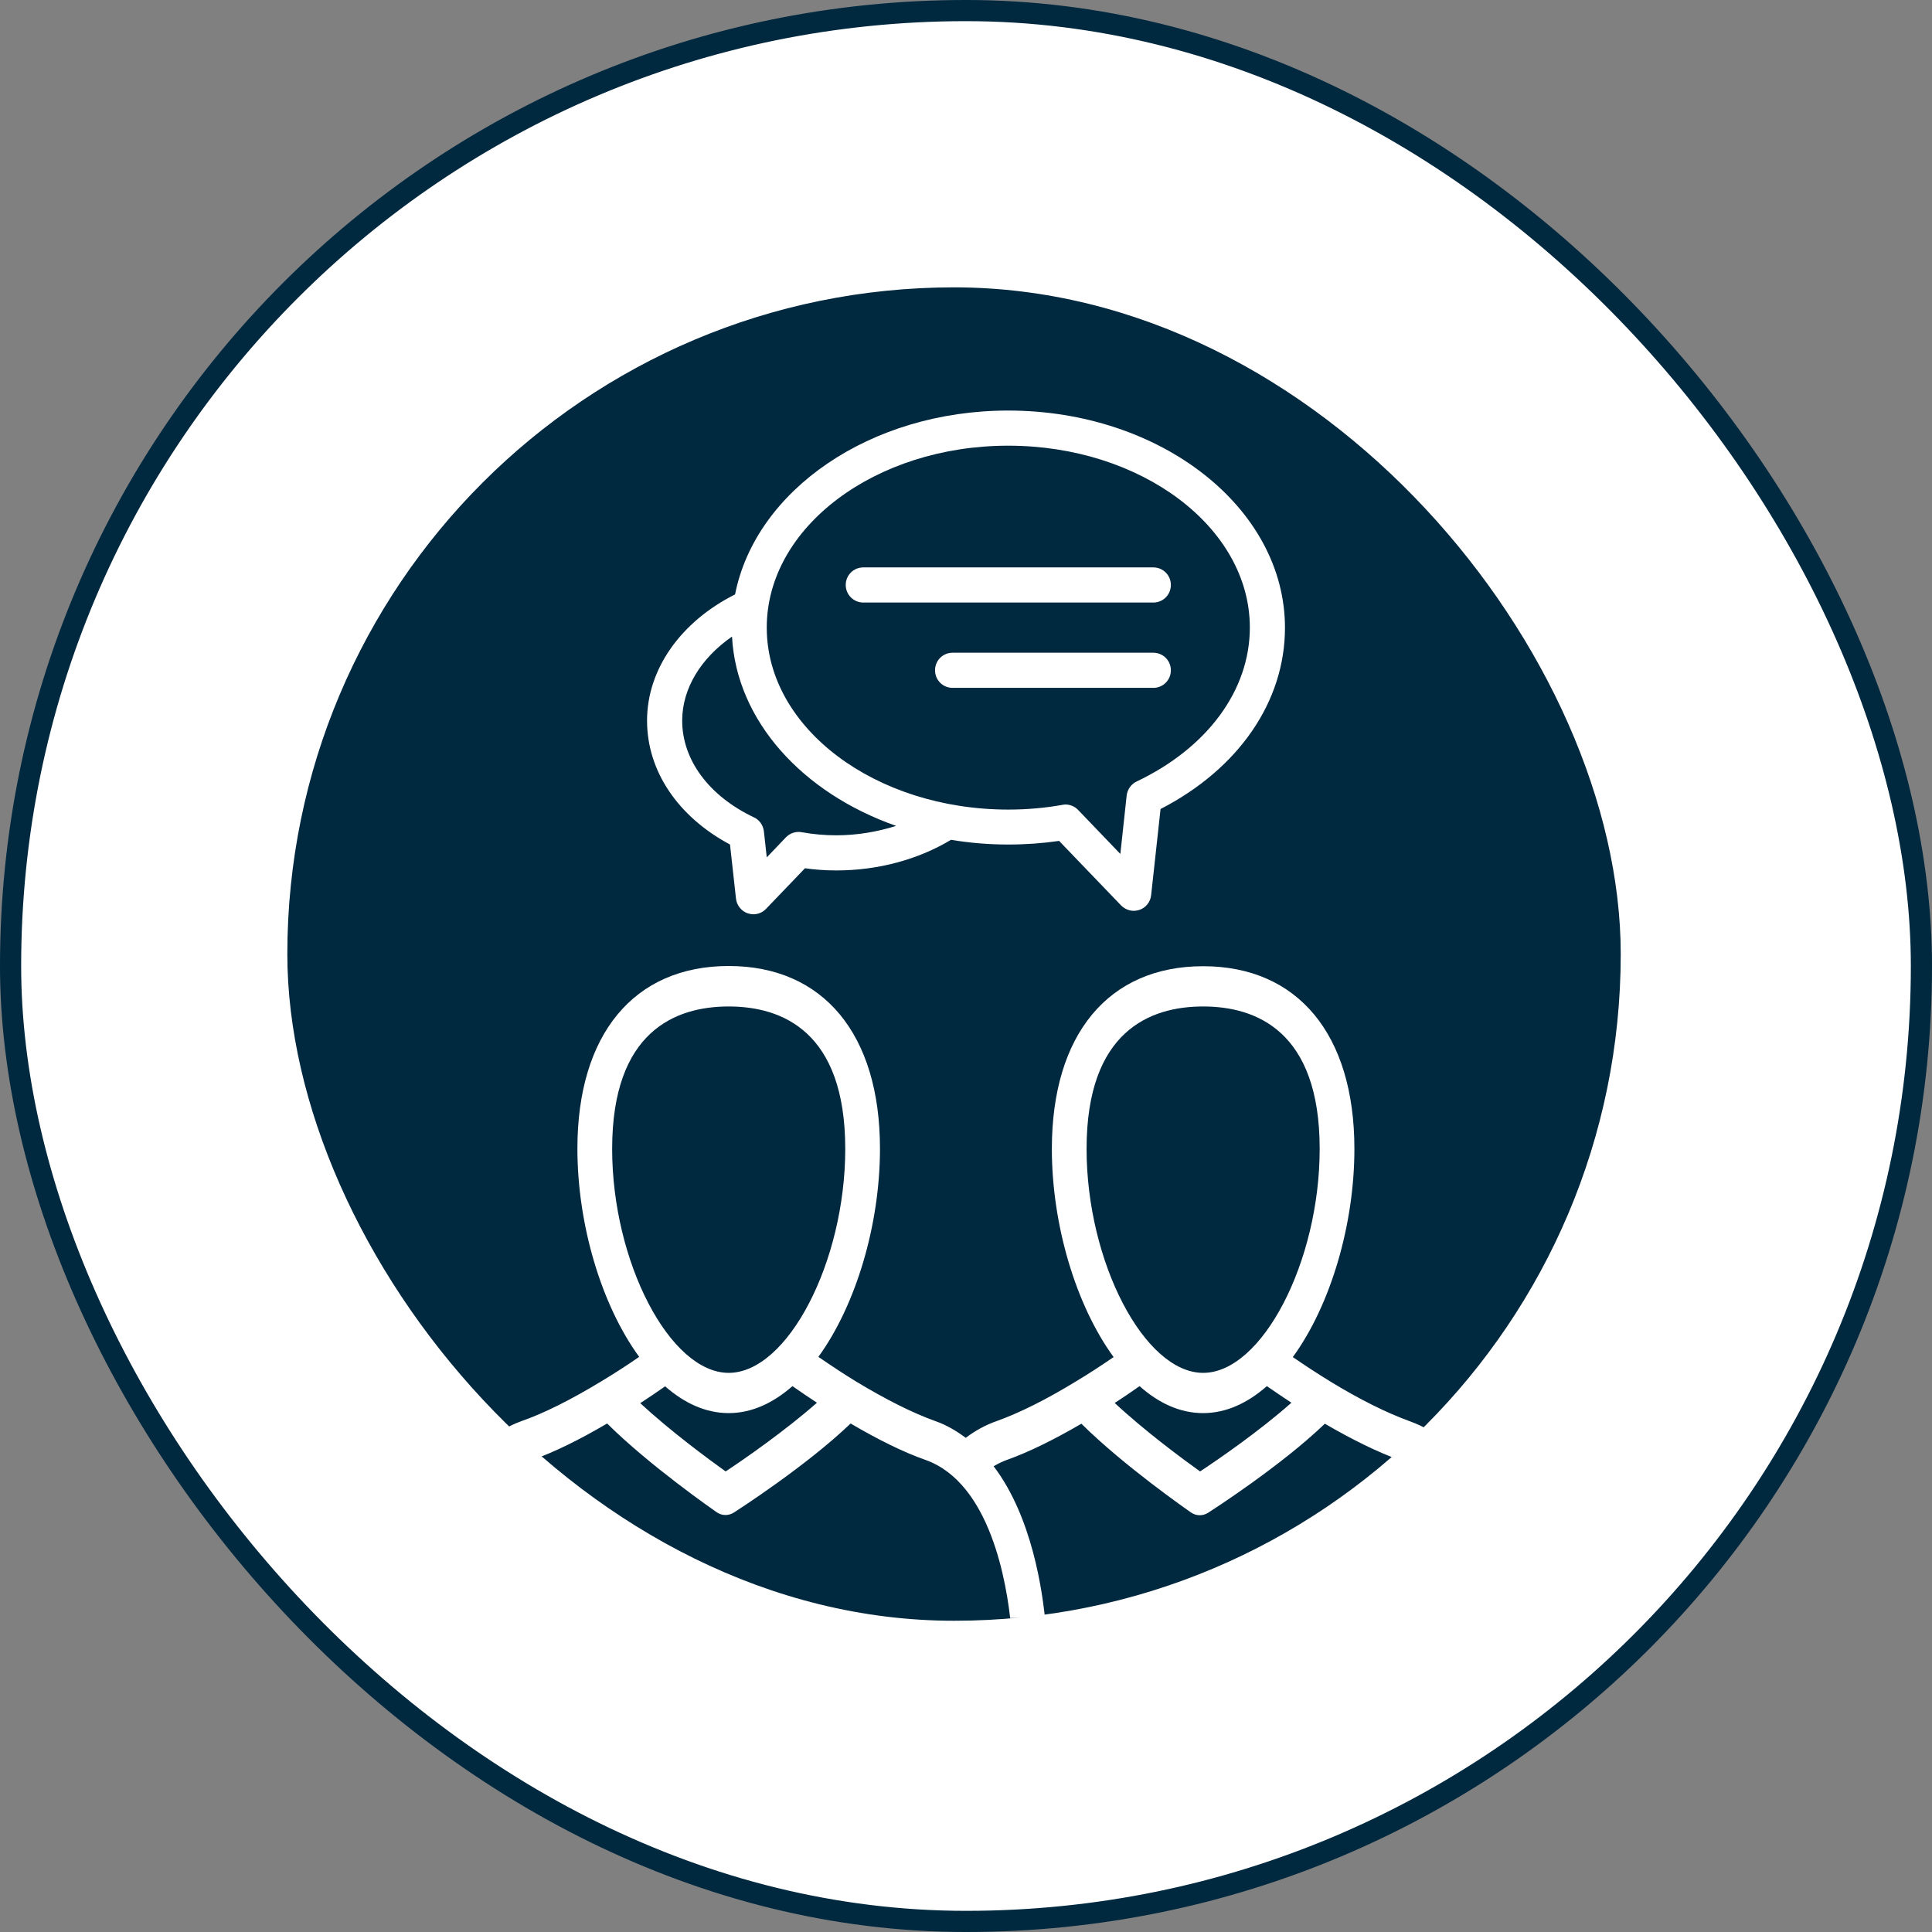
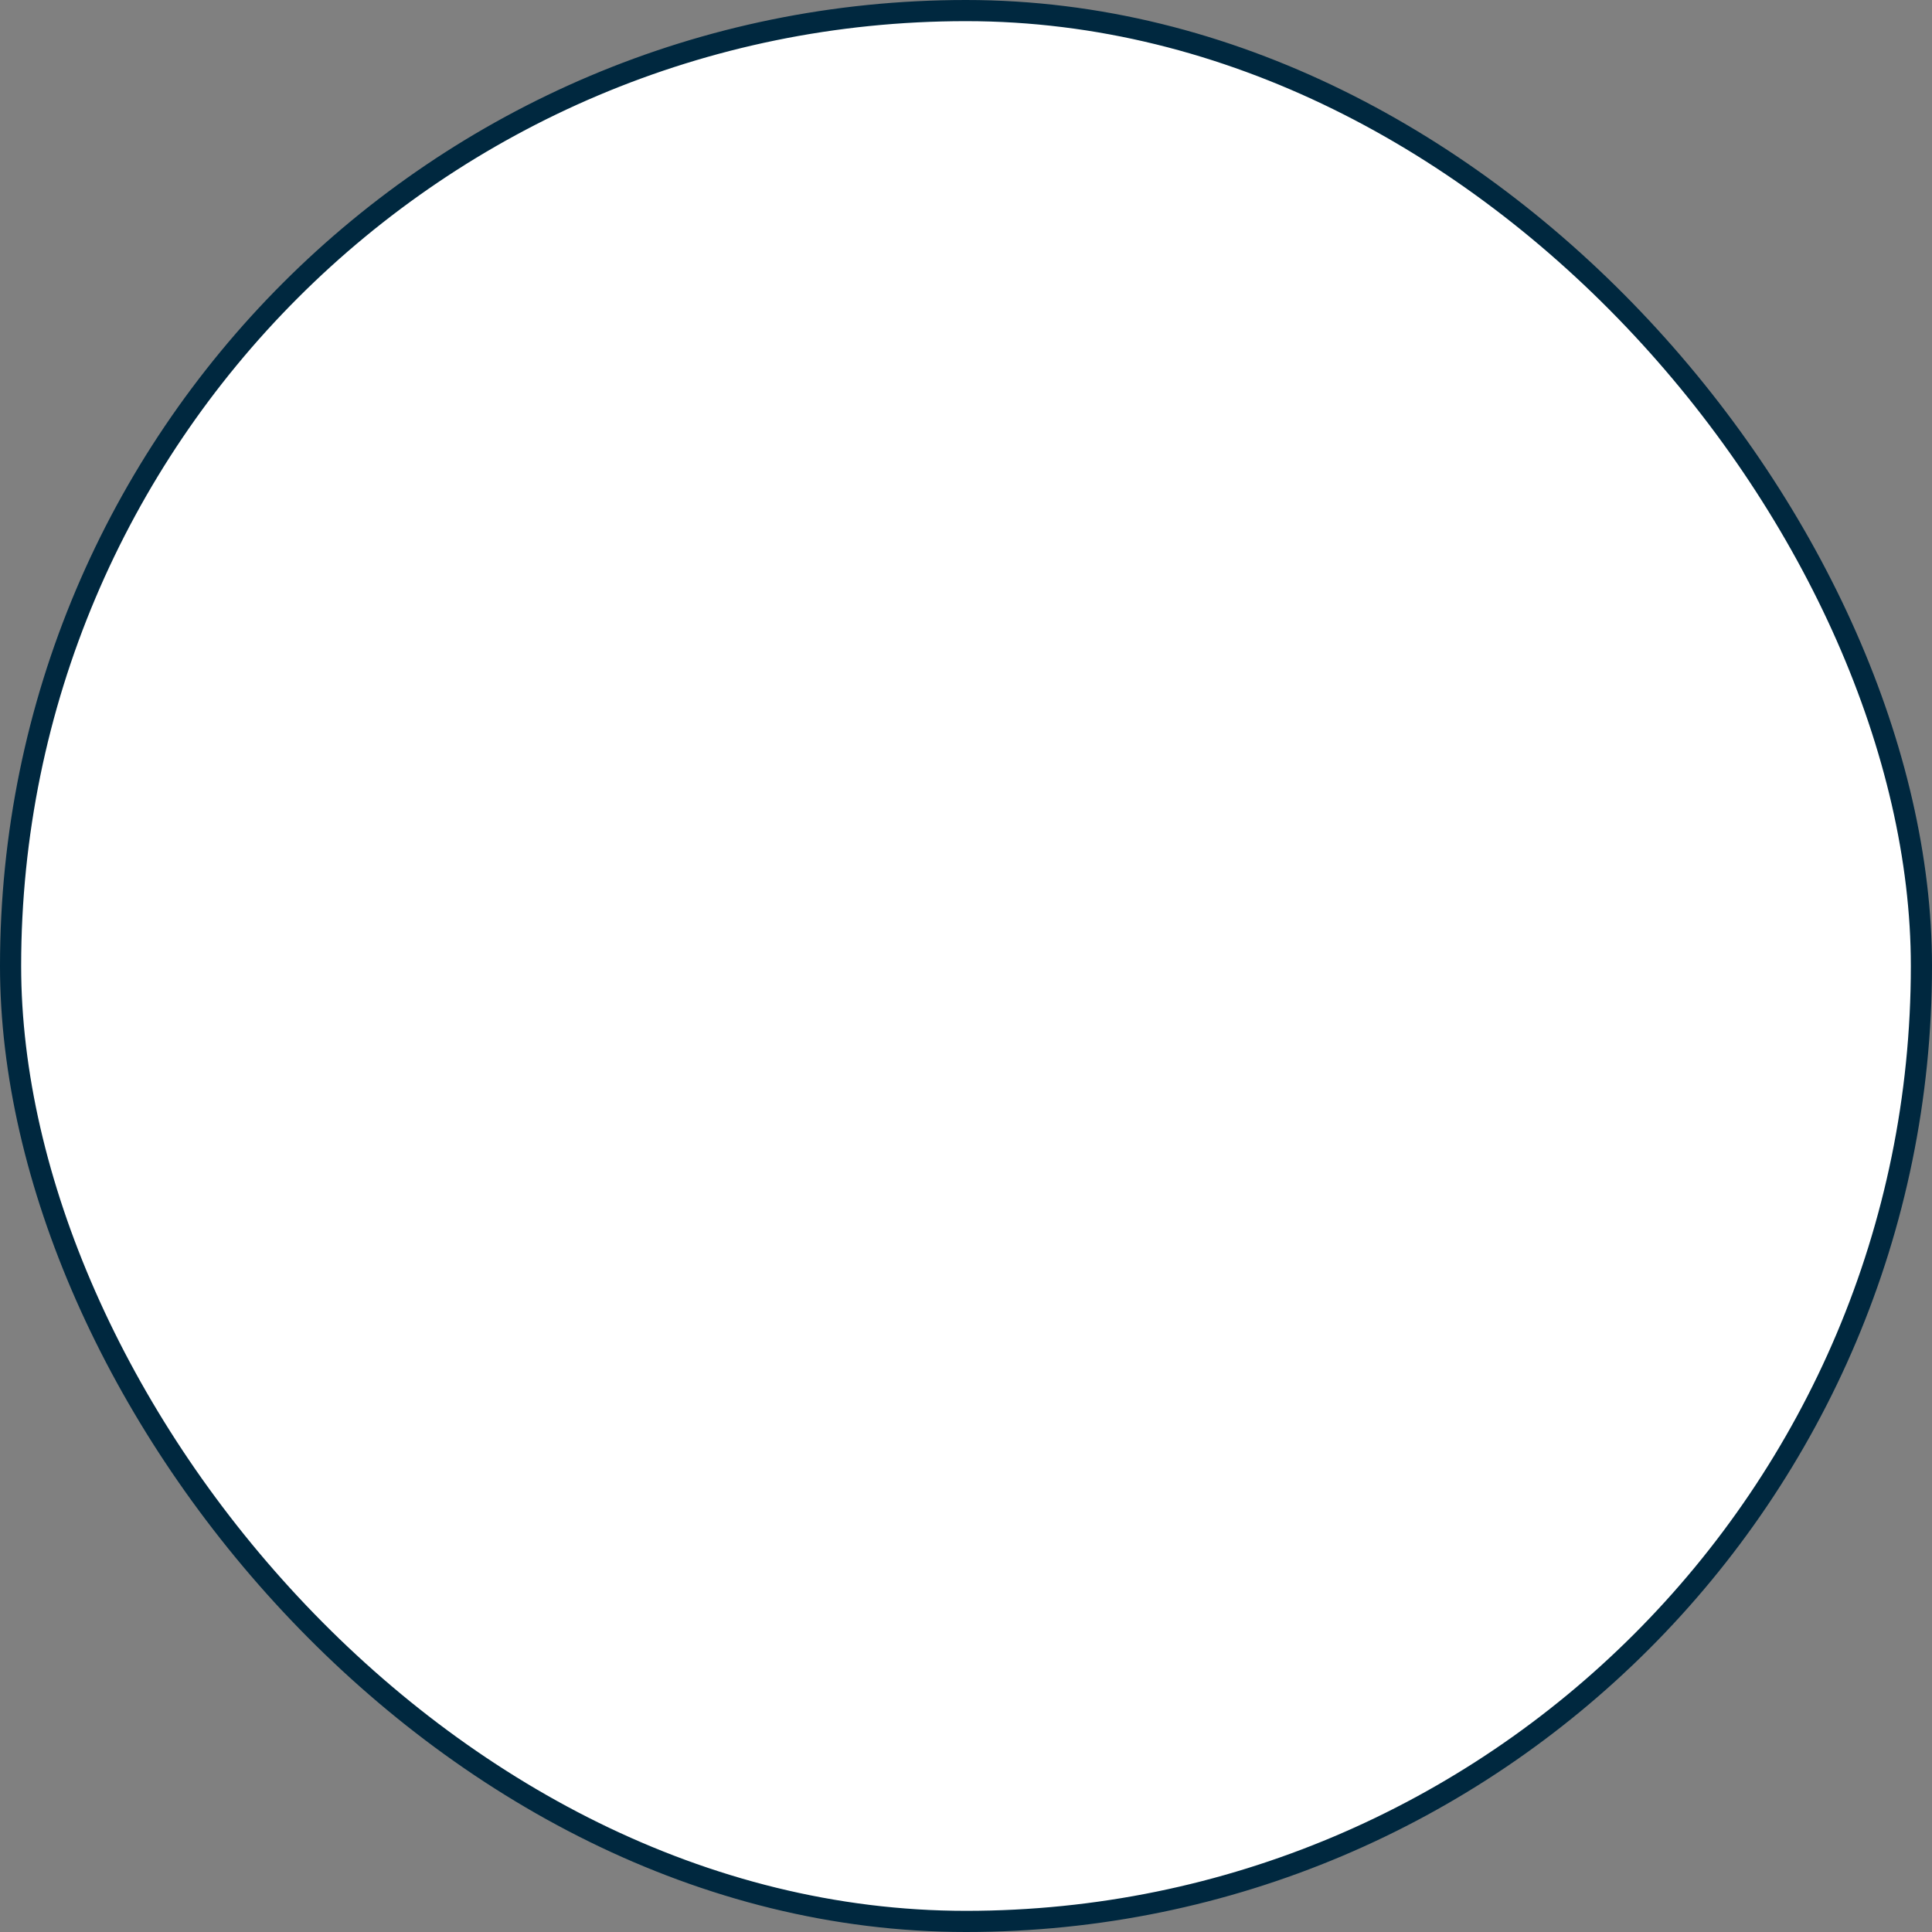
<svg xmlns="http://www.w3.org/2000/svg" width="80" height="80" viewBox="0 0 80 80" fill="none">
  <rect x="0" y="0" width="80" height="80" fill="#808080" stroke="none" />
  <rect x="0.438" y="0.438" width="79.124" height="79.124" rx="39.562" fill="white" />
  <rect x="0.438" y="0.438" width="79.124" height="79.124" rx="39.562" stroke="#00283F" stroke-width="0.876" />
-   <rect x="11.898" y="11.899" width="55.213" height="55.213" rx="27.606" fill="#00283F" />
  <g clip-path="url(#clip0_6039_853)">
    <path d="M30.228 34.97L30.476 37.213C30.506 37.49 30.701 37.73 30.963 37.82C31.038 37.843 31.12 37.858 31.195 37.858C31.39 37.858 31.578 37.783 31.721 37.633L33.333 35.953C33.753 36.013 34.196 36.043 34.638 36.043C36.348 36.043 38.02 35.593 39.378 34.775C40.143 34.903 40.938 34.97 41.755 34.97C42.475 34.97 43.181 34.918 43.855 34.82L46.42 37.49C46.563 37.633 46.751 37.715 46.946 37.715C47.02 37.715 47.103 37.7 47.178 37.678C47.448 37.588 47.636 37.348 47.666 37.07L48.056 33.5C51.288 31.835 53.208 29.053 53.208 25.993C53.208 21.035 48.071 17 41.748 17C36.026 17 31.285 20.308 30.438 24.613C28.188 25.745 26.793 27.71 26.793 29.84C26.793 31.925 28.068 33.815 30.228 34.97ZM41.748 18.455C47.261 18.455 51.753 21.838 51.753 25.985C51.753 28.58 49.998 30.965 47.066 32.36C46.84 32.465 46.683 32.69 46.653 32.938L46.391 35.36L44.643 33.538C44.508 33.395 44.313 33.313 44.118 33.313C44.073 33.313 44.035 33.32 43.99 33.328C43.278 33.455 42.528 33.523 41.755 33.523C36.236 33.523 31.75 30.14 31.75 25.993C31.743 21.838 36.236 18.455 41.748 18.455ZM30.311 26.36C30.498 29.855 33.236 32.84 37.105 34.198C36.325 34.445 35.486 34.588 34.63 34.588C34.136 34.588 33.656 34.543 33.198 34.46C32.958 34.415 32.711 34.498 32.545 34.67L31.75 35.503L31.631 34.423C31.601 34.175 31.451 33.95 31.218 33.845C29.358 32.96 28.248 31.468 28.248 29.84C28.248 28.513 29.02 27.253 30.311 26.36Z" fill="white" />
-     <path d="M58.396 58.858C57.44 58.514 56.298 57.947 55.09 57.208C54.512 56.855 53.985 56.503 53.533 56.194C55.105 54.036 56.083 50.693 56.083 47.573C56.083 42.837 53.741 40.009 49.819 40.009C45.897 40.009 43.555 42.837 43.555 47.573C43.555 50.701 44.541 54.036 46.112 56.194C45.623 56.529 45.089 56.881 44.556 57.199C43.318 57.956 42.213 58.506 41.257 58.849C40.812 59.004 40.389 59.236 39.989 59.537C39.618 59.262 39.211 59.013 38.743 58.849C37.802 58.514 36.69 57.956 35.437 57.199C34.933 56.89 34.414 56.546 33.888 56.185C35.452 54.028 36.438 50.693 36.438 47.564C36.438 42.828 34.095 40 30.174 40C26.252 40 23.909 42.828 23.909 47.564C23.909 50.693 24.895 54.028 26.467 56.185C26.022 56.494 25.496 56.838 24.91 57.191C23.65 57.956 22.538 58.514 21.604 58.841C17.185 60.44 17 67.814 17 68.132C17 68.356 17.067 68.57 17.208 68.734C17.341 68.906 17.526 69 17.719 69H42.636H42.65H62.281C62.474 69 62.659 68.906 62.792 68.751C62.926 68.588 63 68.373 63 68.149C62.985 67.831 62.807 60.457 58.396 58.858ZM49.819 58.514C50.775 58.514 51.665 58.093 52.458 57.397C52.799 57.629 53.133 57.861 53.474 58.084C52.147 59.262 50.434 60.44 49.693 60.929C48.996 60.431 47.41 59.262 46.157 58.093C46.52 57.861 46.868 57.62 47.187 57.397C47.98 58.102 48.863 58.514 49.819 58.514ZM49.819 41.676C52.021 41.676 54.645 42.699 54.645 47.573C54.645 52.248 52.258 56.847 49.819 56.847C47.387 56.847 44.993 52.257 44.993 47.573C44.993 42.699 47.617 41.676 49.819 41.676ZM30.174 58.514C31.13 58.514 32.02 58.093 32.813 57.397C33.154 57.638 33.495 57.861 33.828 58.084C32.501 59.253 30.789 60.44 30.047 60.929C29.351 60.431 27.764 59.262 26.511 58.102C26.897 57.852 27.245 57.612 27.542 57.405C28.335 58.102 29.225 58.514 30.174 58.514ZM30.174 41.676C32.375 41.676 35 42.699 35 47.573C35 52.248 32.613 56.847 30.174 56.847C27.742 56.847 25.348 52.257 25.348 47.573C25.348 42.699 27.972 41.676 30.174 41.676ZM18.497 67.333C18.675 65.528 19.365 61.419 22.034 60.457C22.945 60.13 23.969 59.632 25.14 58.944C26.897 60.689 29.551 62.528 29.669 62.614C29.781 62.691 29.907 62.734 30.04 62.734C30.159 62.734 30.277 62.7 30.389 62.631C30.522 62.545 33.398 60.697 35.222 58.944C36.379 59.623 37.424 60.139 38.336 60.457C41.005 61.419 41.694 65.536 41.864 67.333H18.497ZM43.303 67.333C43.177 65.872 42.732 62.803 41.145 60.715C41.316 60.611 41.494 60.525 41.679 60.457C42.598 60.13 43.644 59.614 44.778 58.953C46.535 60.697 49.189 62.537 49.307 62.623C49.419 62.7 49.545 62.743 49.678 62.743C49.797 62.743 49.915 62.709 50.027 62.64C50.16 62.554 53.036 60.706 54.86 58.953C55.994 59.614 57.047 60.13 57.974 60.465C60.642 61.428 61.332 65.545 61.502 67.341H43.303V67.333Z" fill="white" />
    <path d="M47.755 27.028H39.445C39.04 27.028 38.718 27.35 38.718 27.755C38.718 28.16 39.04 28.483 39.445 28.483H47.755C48.16 28.483 48.483 28.16 48.483 27.755C48.483 27.35 48.16 27.028 47.755 27.028Z" fill="white" />
-     <path d="M35.748 24.95H47.755C48.16 24.95 48.483 24.628 48.483 24.223C48.483 23.818 48.16 23.495 47.755 23.495H35.748C35.343 23.495 35.02 23.818 35.02 24.223C35.02 24.62 35.343 24.95 35.748 24.95Z" fill="white" />
  </g>
  <defs>
    <clipPath id="clip0_6039_853">
      <rect width="48" height="50" fill="white" transform="translate(16 17)" />
    </clipPath>
  </defs>
</svg>